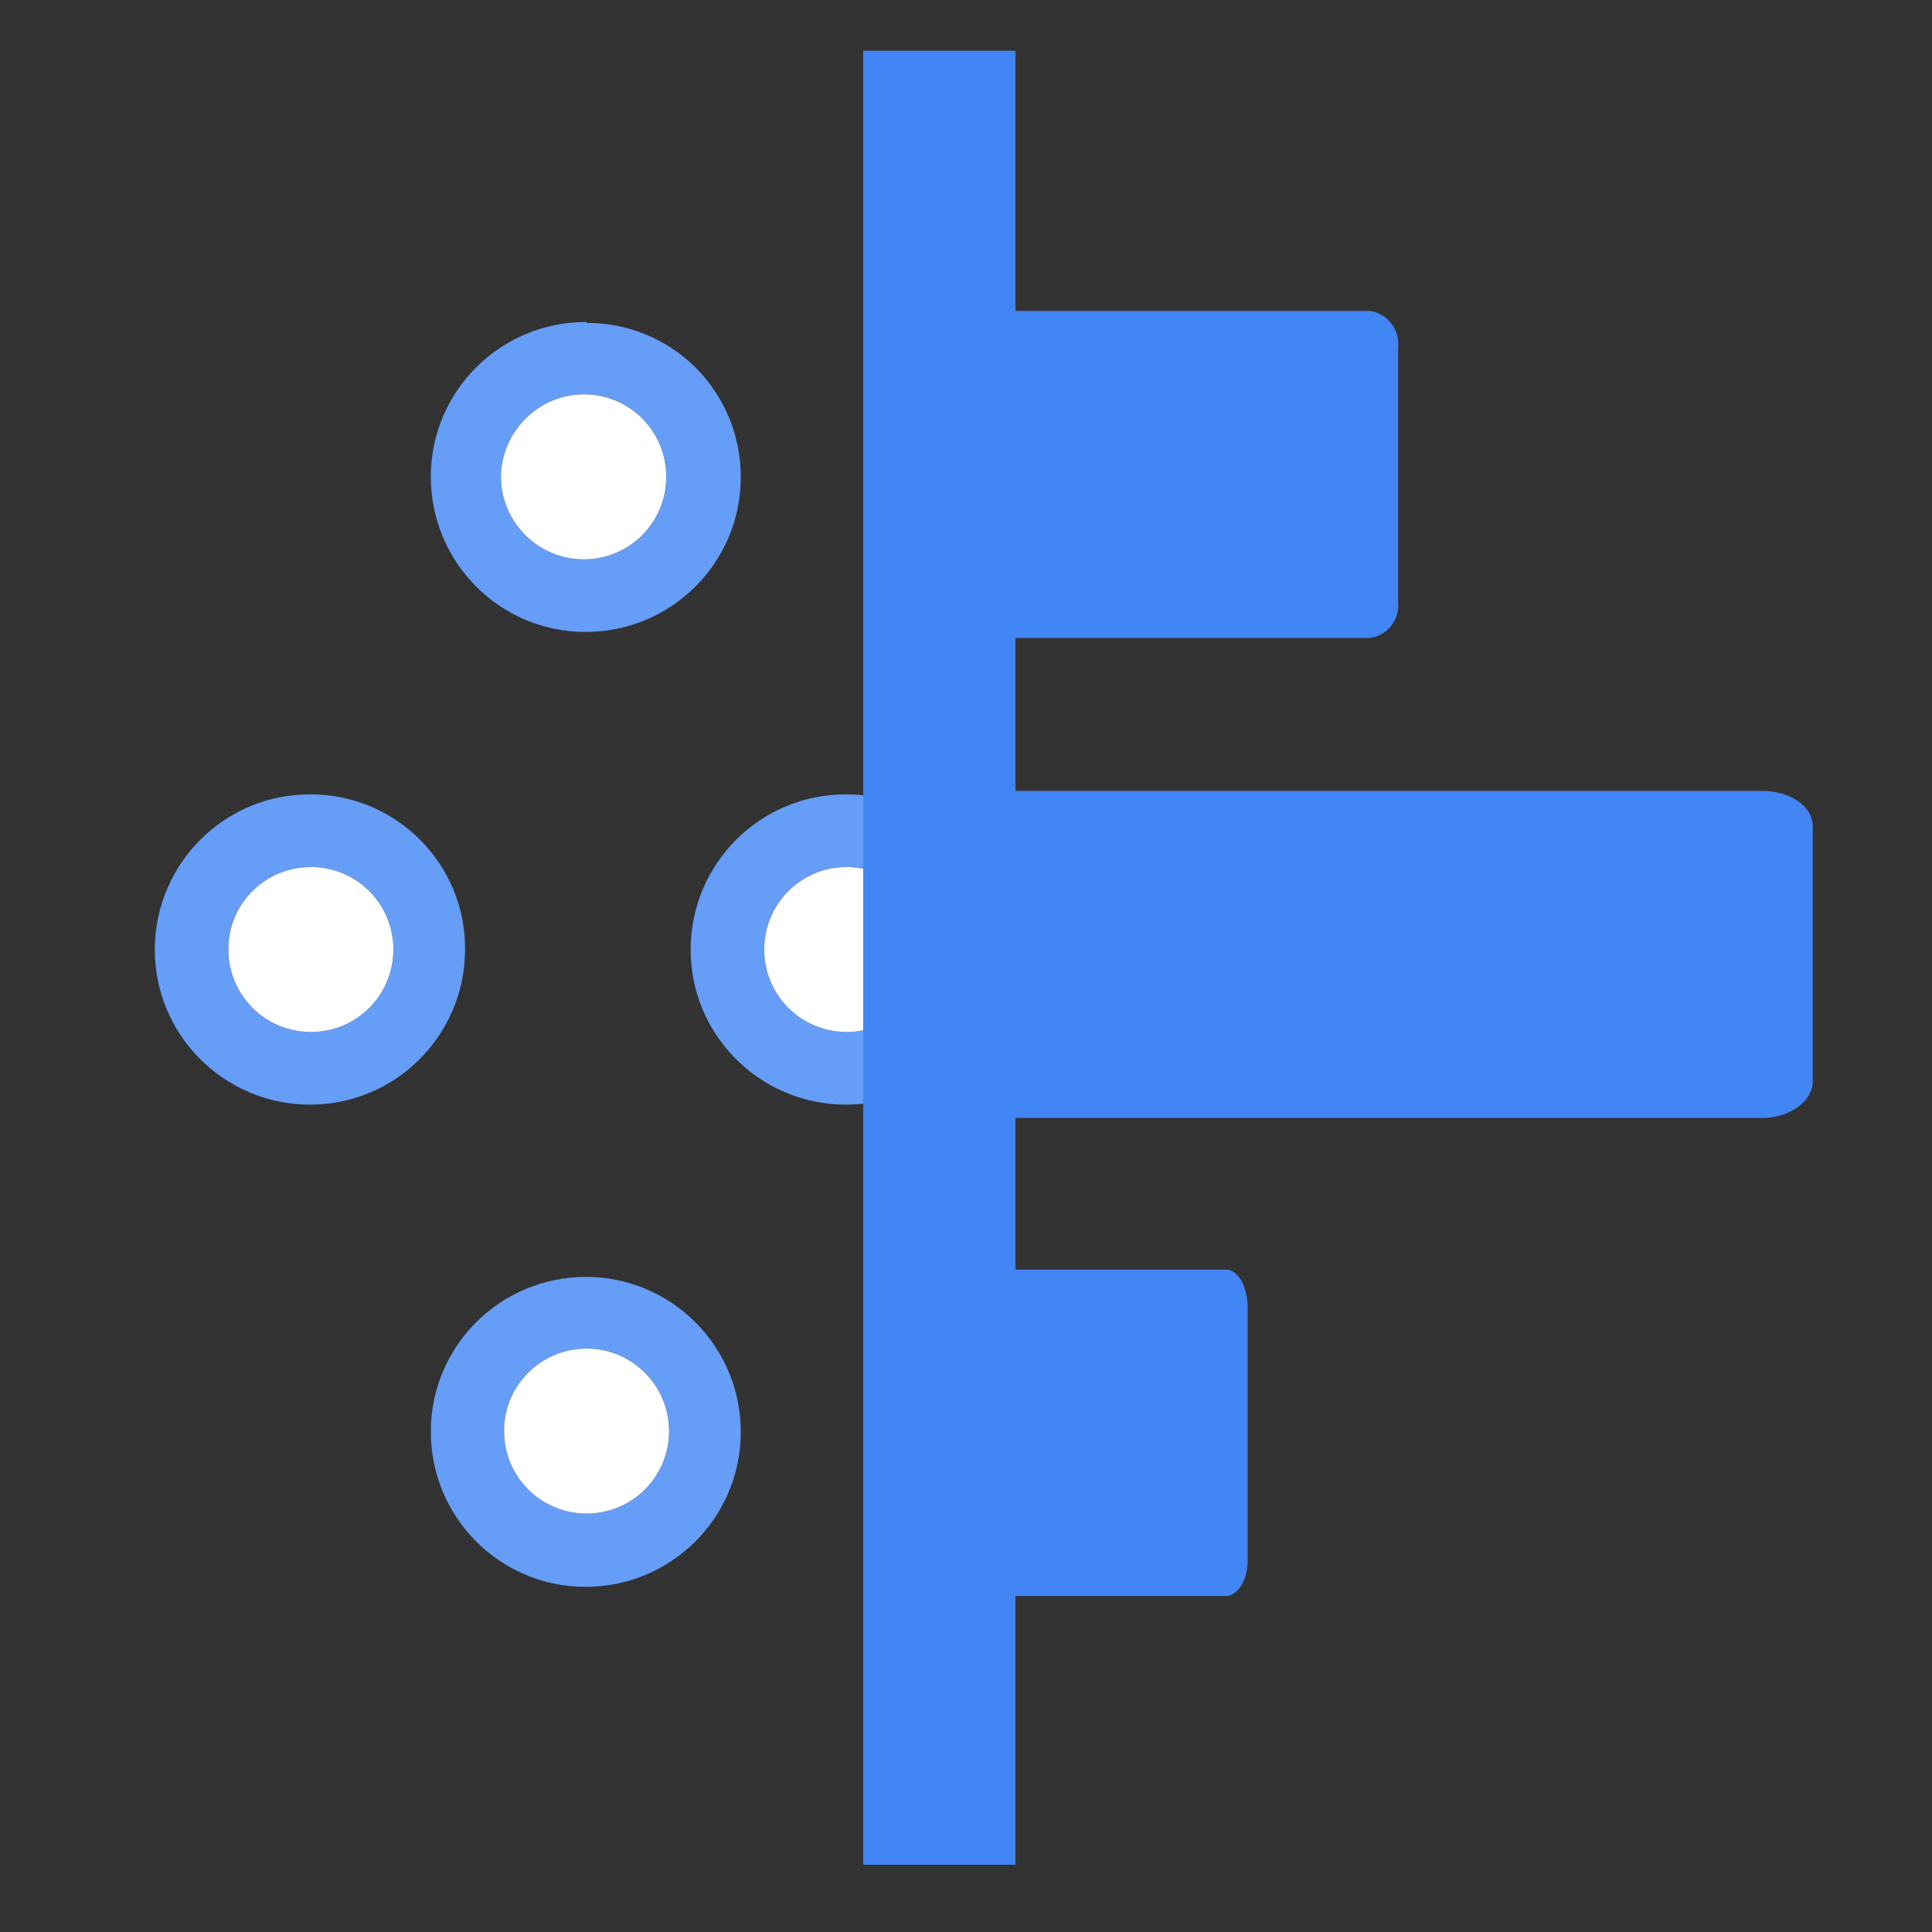
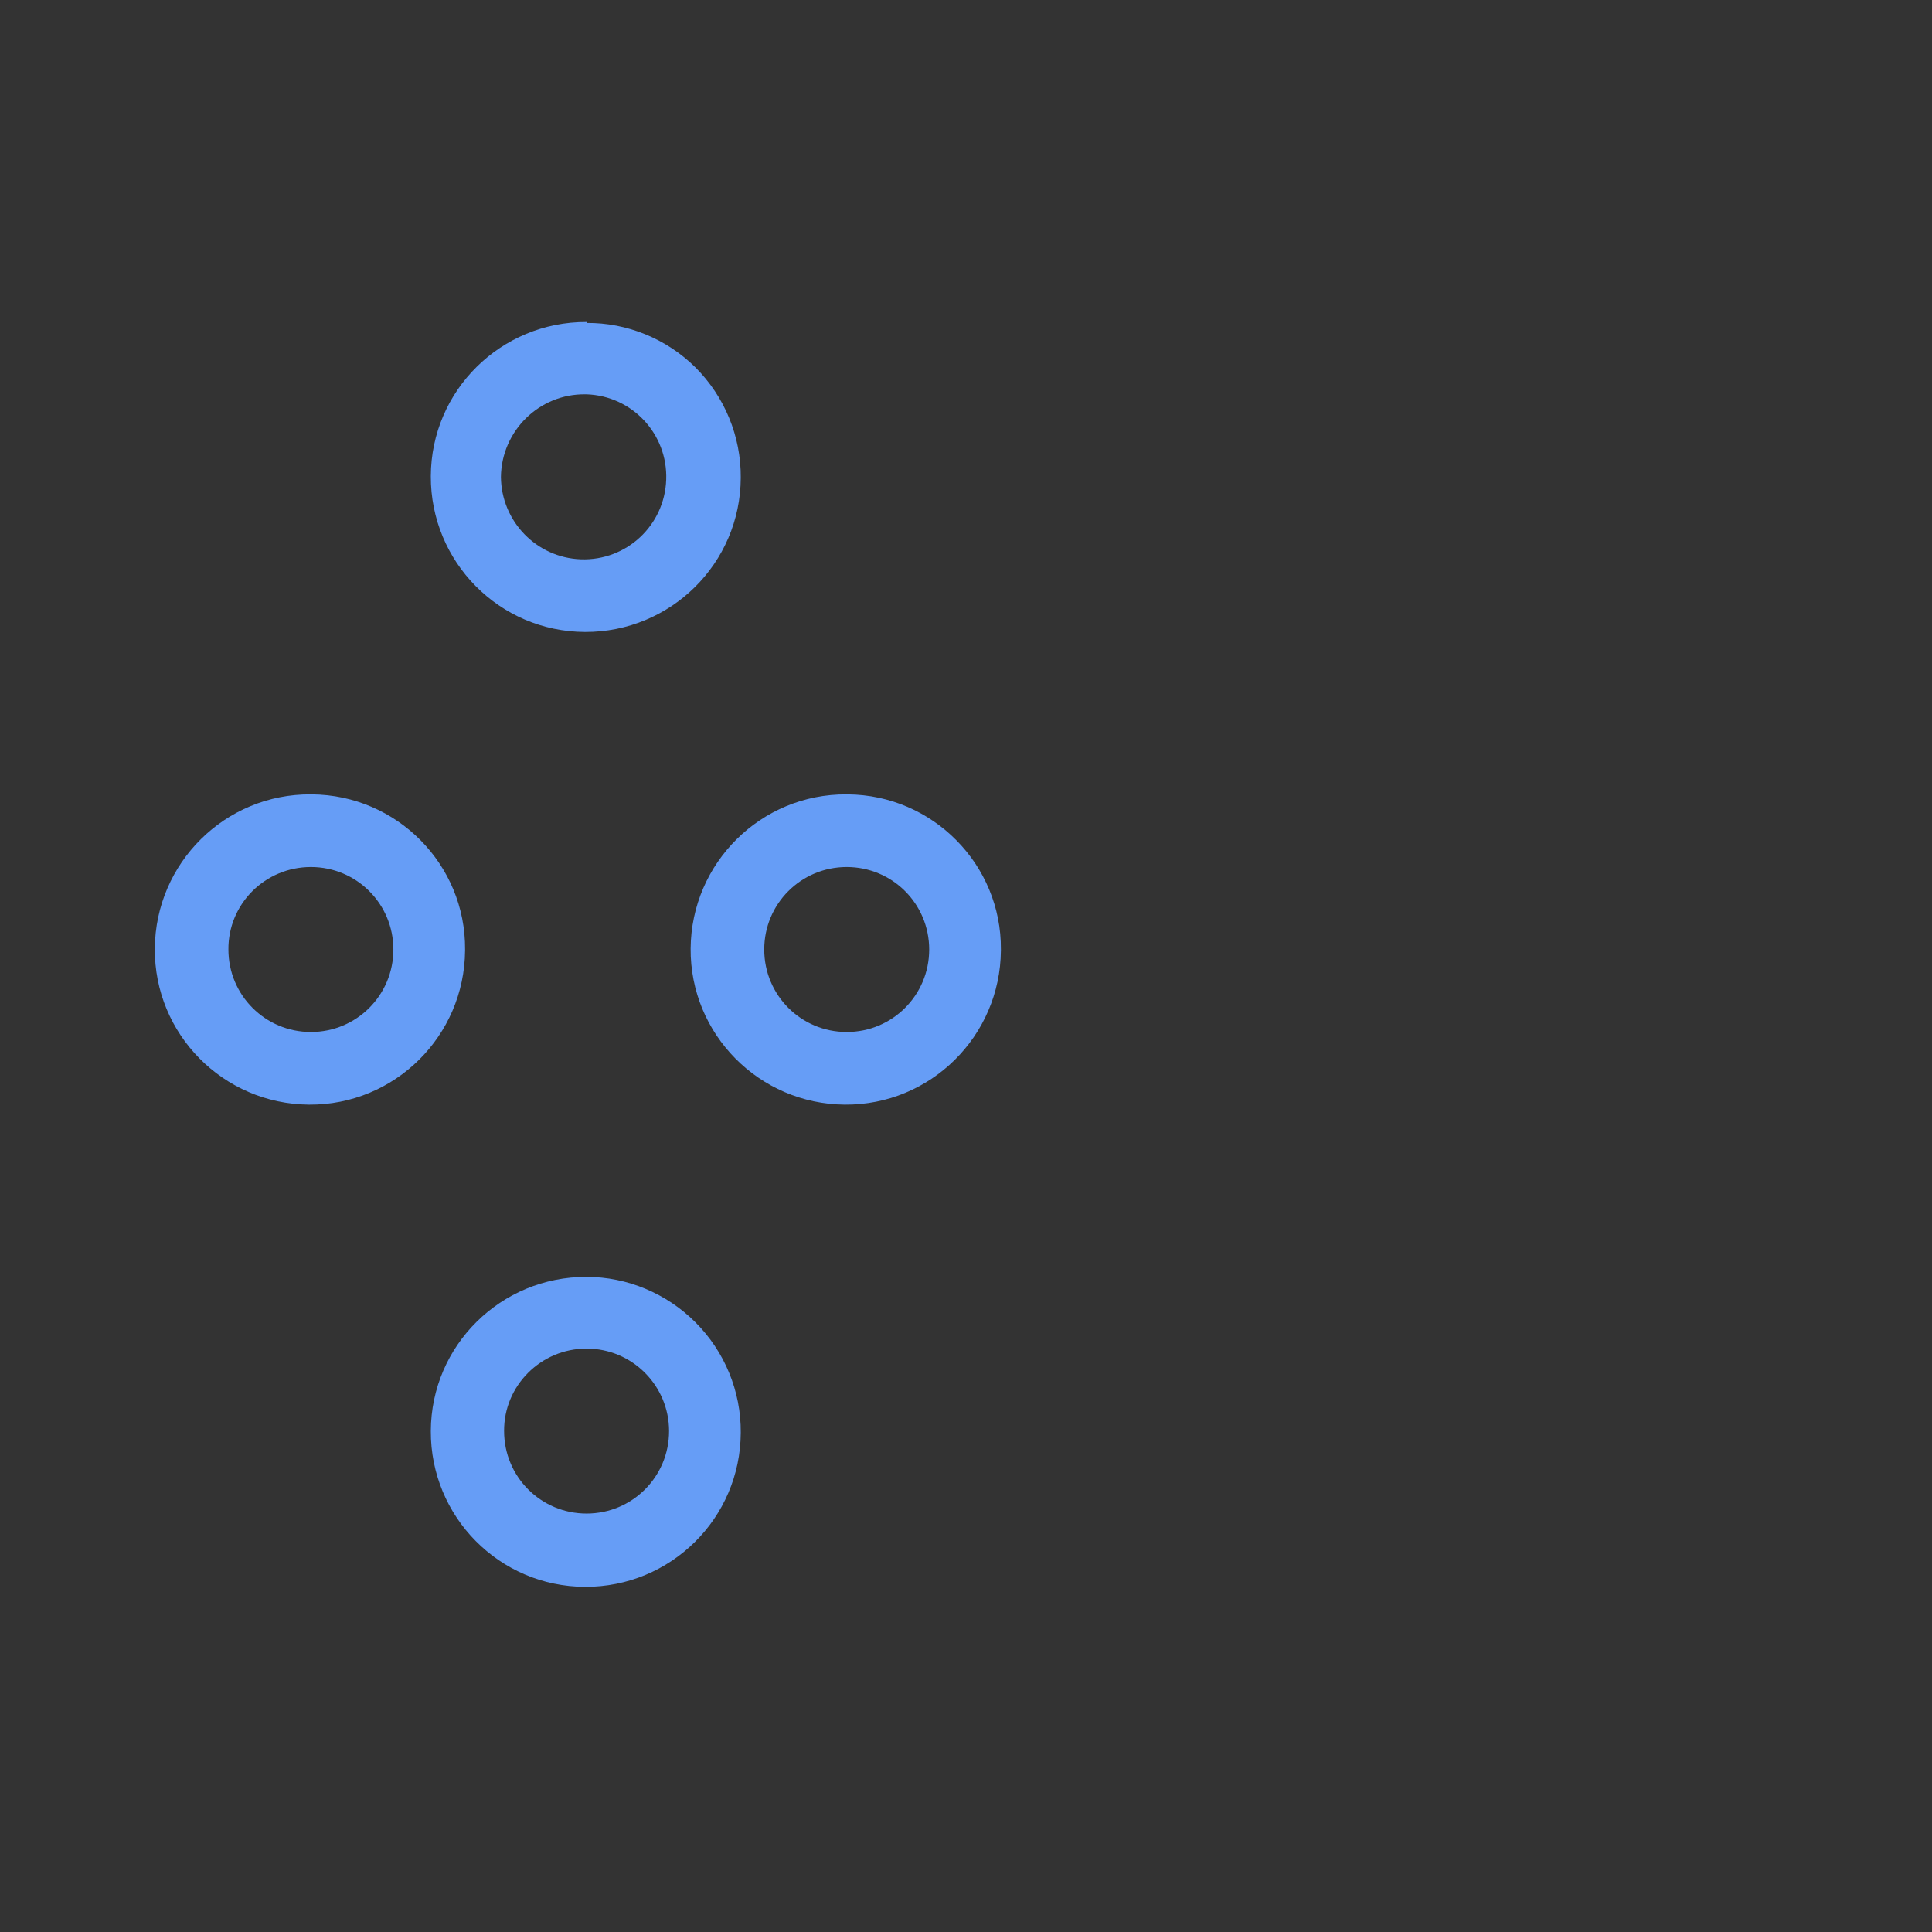
<svg xmlns="http://www.w3.org/2000/svg" viewBox="0 0 609 609" xml:space="preserve">
  <rect x="0" y="0" width="609" height="609" fill="#333333" stroke="none" />
  <path d="M266.9 273.3c14.4 0 26 11.6 26 26s-11.6 26-26 26-26-11.6-26-26 11.6-26 26-26zm0-22.9c-27-.2-49 21.6-49.2 48.6-.2 27 21.6 49 48.6 49.2 27 .2 49-21.6 49.2-48.6v-.3c.2-26.8-21.5-48.7-48.3-48.9h-.3zM98 273.3c14.4 0 26 11.6 26 26s-11.6 26-26 26-26-11.6-26-26c-.1-14.4 11.6-26 26-26zm0-22.9c-27-.2-49 21.6-49.2 48.6-.2 27 21.6 49 48.6 49.2 27 .2 49-21.6 49.2-48.6v-.3c.2-26.8-21.5-48.7-48.3-48.9H98zm86.9 174.7c14.4 0 26 11.7 26 26 0 14.4-11.6 26-26 26s-26-11.6-26-26c-.1-14.3 11.6-26 26-26-.1 0-.1 0 0 0zm0-22.6c-27-.1-49 21.6-49.1 48.6-.1 27 21.6 49 48.6 49.1 27 .1 49-21.6 49.1-48.6.1-13.1-5.1-25.6-14.3-34.8-9.1-9.1-21.5-14.3-34.3-14.3zm0-278.2c14.4.5 25.6 12.5 25.1 26.9-.5 14.4-12.5 25.6-26.9 25.1-14-.5-25.1-12-25.2-26 .2-14.5 12.1-26.2 26.6-26h.4zm0-22.8c-27-.1-49 21.6-49.1 48.6-.1 27 21.6 49 48.6 49.1 27 .1 49-21.6 49.1-48.6.1-13.1-5.1-25.6-14.3-34.8-9.1-9-21.5-14.1-34.3-14v-.3z" fill-rule="evenodd" clip-rule="evenodd" fill="#669df6" />
-   <path d="M266.9 273.3c14.4 0 26 11.6 26 26s-11.6 26-26 26-26-11.6-26-26 11.6-26 26-26zm-168.9 0c14.4 0 26 11.6 26 26s-11.6 26-26 26-26-11.6-26-26c-.1-14.4 11.6-26 26-26zm86.9 151.8c14.4 0 26 11.7 26 26 0 14.4-11.6 26-26 26s-26-11.6-26-26c-.1-14.3 11.6-26 26-26-.1 0-.1 0 0 0zm0-300.8c14.4.5 25.6 12.5 25.1 26.9-.5 14.4-12.5 25.6-26.9 25.1-14-.5-25.1-12-25.2-26 .2-14.5 12.1-26.2 26.6-26h.4z" fill-rule="evenodd" clip-rule="evenodd" fill="#fff" />
-   <path d="M272.1 16h48v571.8h-48z" fill="#4285f4" />
-   <path d="M431.9 98h-129c-5.4 1-9.1 6-8.6 11.4V190c-.5 5.4 3.2 10.3 8.6 11.1h128.9c5.5-.7 9.4-5.7 8.9-11.1v-80.3c.7-5.6-3.2-10.8-8.8-11.7zm123.5 151.3H317.5c-8.9 0-16 5.1-16 11.1V341c0 6.3 7.1 11.4 16 11.4h237.9c8.9 0 16-5.4 16-11.4v-80.6c0-6.3-7.2-11.1-16-11.1zm-169 150.9H285.5c-3.7 0-6.6 5.1-6.6 11.1V492c0 6.3 2.9 11.1 6.6 11.1h100.9c3.7 0 6.9-5.1 6.9-11.1v-80.6c-.3-6.3-3.2-11.2-6.9-11.2z" fill-rule="evenodd" clip-rule="evenodd" fill="#4285f4" />
</svg>